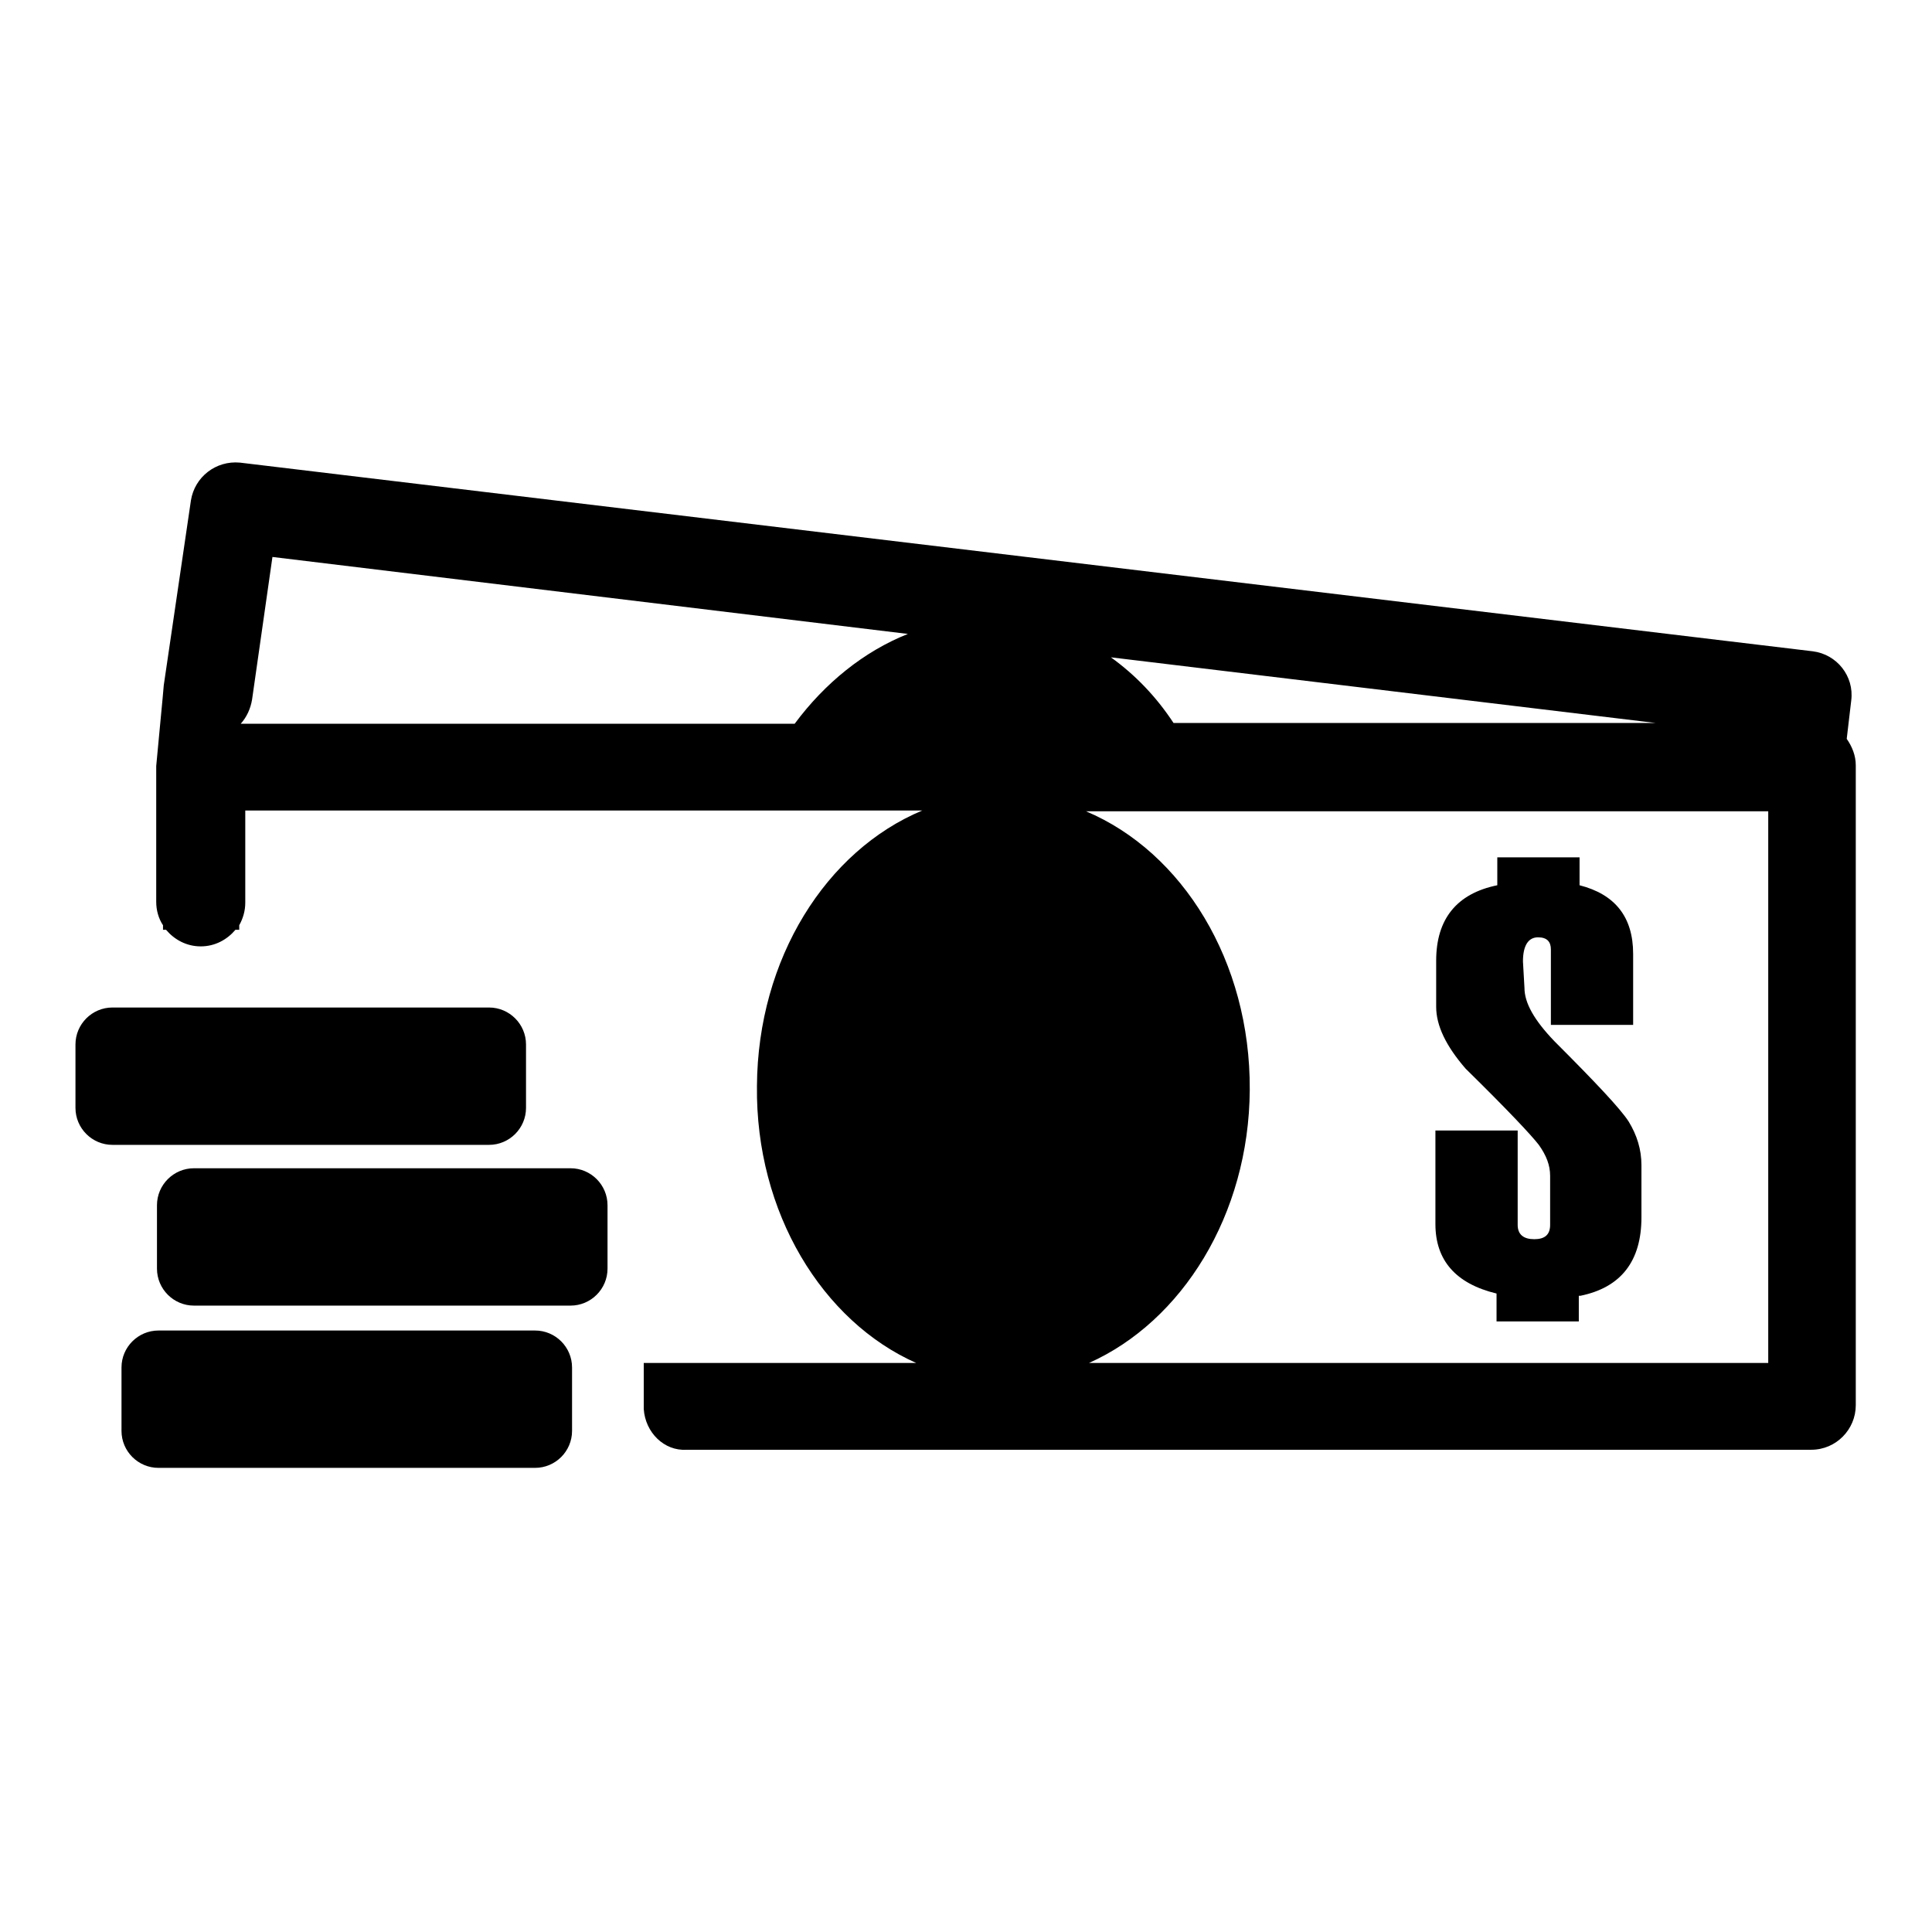
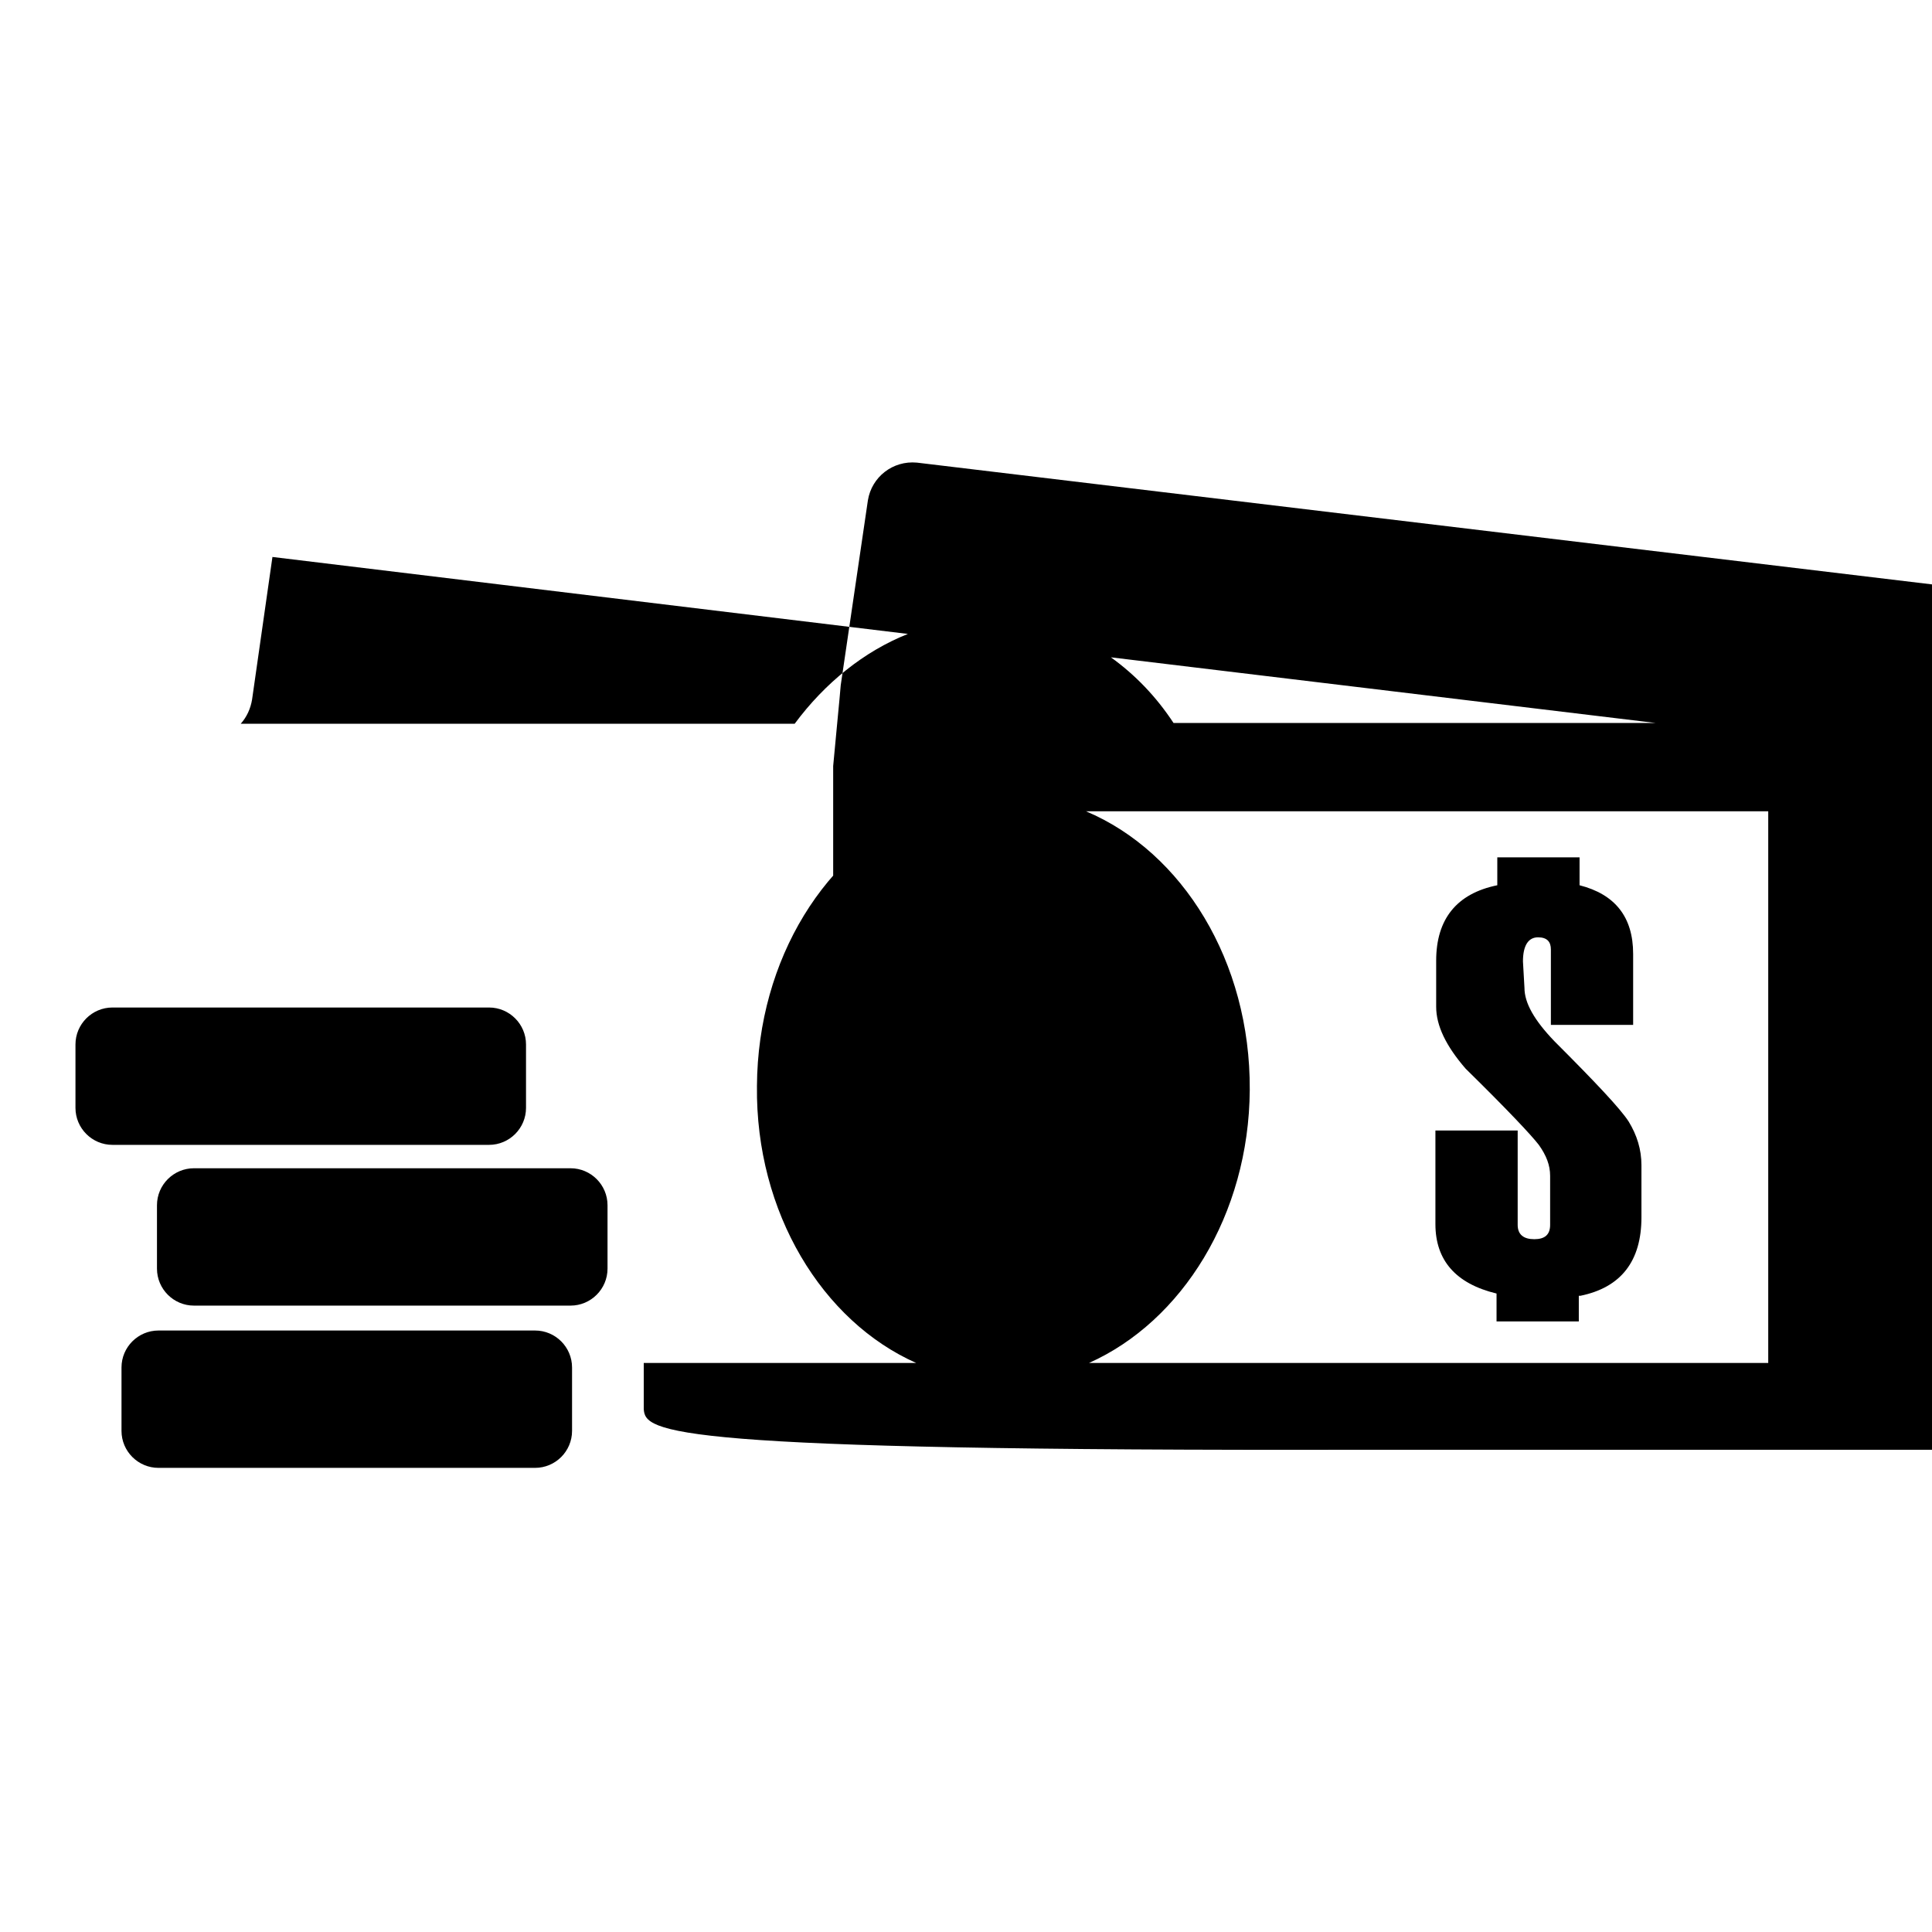
<svg xmlns="http://www.w3.org/2000/svg" version="1.1" x="0px" y="0px" viewBox="0 0 256 256" enable-background="new 0 0 256 256" xml:space="preserve">
  <g>
    <g>
-       <path fill="#000000" d="M85.3,186.7L85.3,186.7v-0.2l0-5.9l36.1,0c-12.4-5.5-21.3-19.9-21.1-36.7c0.1-16.9,9.2-31.2,21.9-36.5H32.5v12.2c0,1.1-0.3,2.1-0.8,3v0.6h-0.5c-1.1,1.3-2.7,2.2-4.6,2.2c-1.9,0-3.5-0.9-4.6-2.2h-0.4l0-0.6c-0.6-0.9-0.9-2-0.9-3.1v-18c0-0.2,1-10.4,1-10.7l3.6-24.5c0.5-3.1,3.3-5.3,6.5-5l0,0l208.4,25c3.2,0.4,5.5,3.3,5.1,6.5l-0.6,5.1c0.7,1,1.2,2.2,1.2,3.5v84.8c0,3.2-2.6,5.9-5.9,5.9h-149C88,192.3,85.5,189.8,85.3,186.7L85.3,186.7z M209.4,171.7c5.4-1.1,8.1-4.6,8.1-10.4v-6.9c0-2.1-0.6-4-1.7-5.8c-1.1-1.7-4.4-5.2-9.8-10.6c-2.7-2.8-4-5.1-4-7.1l-0.2-3.5c0-2.1,0.7-3.2,2-3.2c1.2,0,1.7,0.6,1.7,1.6v10h10.9v-9.4c0-4.9-2.4-7.9-7.1-9.1v-3.7h-10.9v3.7c-5.4,1.1-8.1,4.5-8.1,10v6.1c0,2.5,1.3,5.2,3.9,8.2c5.5,5.4,8.7,8.8,9.7,10.1c1,1.4,1.5,2.7,1.5,4.1v6.5c0,1.3-0.7,1.9-2.1,1.9c-1.4,0-2.2-0.6-2.2-1.9v-12.5h-10.9v12.4c0,4.8,2.7,7.9,8.1,9.2v3.7h10.9V171.7L209.4,171.7z M33.4,92.7c-0.2,1.2-0.7,2.3-1.5,3.2h73.4c4-5.4,9.2-9.6,15-11.9L36.1,73.8L33.4,92.7L33.4,92.7z M219.4,95.8l-72.2-8.7c3.2,2.3,6,5.2,8.3,8.7H219.4L219.4,95.8z M144.3,180.6h90v-73.1h-90.4c12.8,5.4,21.8,19.9,21.7,36.9C165.5,161,156.6,175.1,144.3,180.6L144.3,180.6z M21,176.3c-2.7,0-4.9,2.2-4.9,4.9v8.4c0,2.7,2.2,4.9,4.9,4.9h49.9c2.7,0,4.9-2.2,4.9-4.9v-8.4c0-2.7-2.2-4.9-4.9-4.9H21L21,176.3z M14.9,133.5c-2.7,0-4.9,2.2-4.9,4.9v8.4c0,2.7,2.2,4.9,4.9,4.9h49.9c2.7,0,4.9-2.2,4.9-4.9v-8.4c0-2.7-2.2-4.9-4.9-4.9H14.9L14.9,133.5z M25.7,154.8c-2.7,0-4.9,2.2-4.9,4.9v8.4c0,2.7,2.2,4.9,4.9,4.9h49.9c2.7,0,4.9-2.2,4.9-4.9v-8.4c0-2.7-2.2-4.9-4.9-4.9H25.7z" />
+       <path fill="#000000" d="M85.3,186.7L85.3,186.7v-0.2l0-5.9l36.1,0c-12.4-5.5-21.3-19.9-21.1-36.7c0.1-16.9,9.2-31.2,21.9-36.5v12.2c0,1.1-0.3,2.1-0.8,3v0.6h-0.5c-1.1,1.3-2.7,2.2-4.6,2.2c-1.9,0-3.5-0.9-4.6-2.2h-0.4l0-0.6c-0.6-0.9-0.9-2-0.9-3.1v-18c0-0.2,1-10.4,1-10.7l3.6-24.5c0.5-3.1,3.3-5.3,6.5-5l0,0l208.4,25c3.2,0.4,5.5,3.3,5.1,6.5l-0.6,5.1c0.7,1,1.2,2.2,1.2,3.5v84.8c0,3.2-2.6,5.9-5.9,5.9h-149C88,192.3,85.5,189.8,85.3,186.7L85.3,186.7z M209.4,171.7c5.4-1.1,8.1-4.6,8.1-10.4v-6.9c0-2.1-0.6-4-1.7-5.8c-1.1-1.7-4.4-5.2-9.8-10.6c-2.7-2.8-4-5.1-4-7.1l-0.2-3.5c0-2.1,0.7-3.2,2-3.2c1.2,0,1.7,0.6,1.7,1.6v10h10.9v-9.4c0-4.9-2.4-7.9-7.1-9.1v-3.7h-10.9v3.7c-5.4,1.1-8.1,4.5-8.1,10v6.1c0,2.5,1.3,5.2,3.9,8.2c5.5,5.4,8.7,8.8,9.7,10.1c1,1.4,1.5,2.7,1.5,4.1v6.5c0,1.3-0.7,1.9-2.1,1.9c-1.4,0-2.2-0.6-2.2-1.9v-12.5h-10.9v12.4c0,4.8,2.7,7.9,8.1,9.2v3.7h10.9V171.7L209.4,171.7z M33.4,92.7c-0.2,1.2-0.7,2.3-1.5,3.2h73.4c4-5.4,9.2-9.6,15-11.9L36.1,73.8L33.4,92.7L33.4,92.7z M219.4,95.8l-72.2-8.7c3.2,2.3,6,5.2,8.3,8.7H219.4L219.4,95.8z M144.3,180.6h90v-73.1h-90.4c12.8,5.4,21.8,19.9,21.7,36.9C165.5,161,156.6,175.1,144.3,180.6L144.3,180.6z M21,176.3c-2.7,0-4.9,2.2-4.9,4.9v8.4c0,2.7,2.2,4.9,4.9,4.9h49.9c2.7,0,4.9-2.2,4.9-4.9v-8.4c0-2.7-2.2-4.9-4.9-4.9H21L21,176.3z M14.9,133.5c-2.7,0-4.9,2.2-4.9,4.9v8.4c0,2.7,2.2,4.9,4.9,4.9h49.9c2.7,0,4.9-2.2,4.9-4.9v-8.4c0-2.7-2.2-4.9-4.9-4.9H14.9L14.9,133.5z M25.7,154.8c-2.7,0-4.9,2.2-4.9,4.9v8.4c0,2.7,2.2,4.9,4.9,4.9h49.9c2.7,0,4.9-2.2,4.9-4.9v-8.4c0-2.7-2.2-4.9-4.9-4.9H25.7z" />
    </g>
  </g>
</svg>